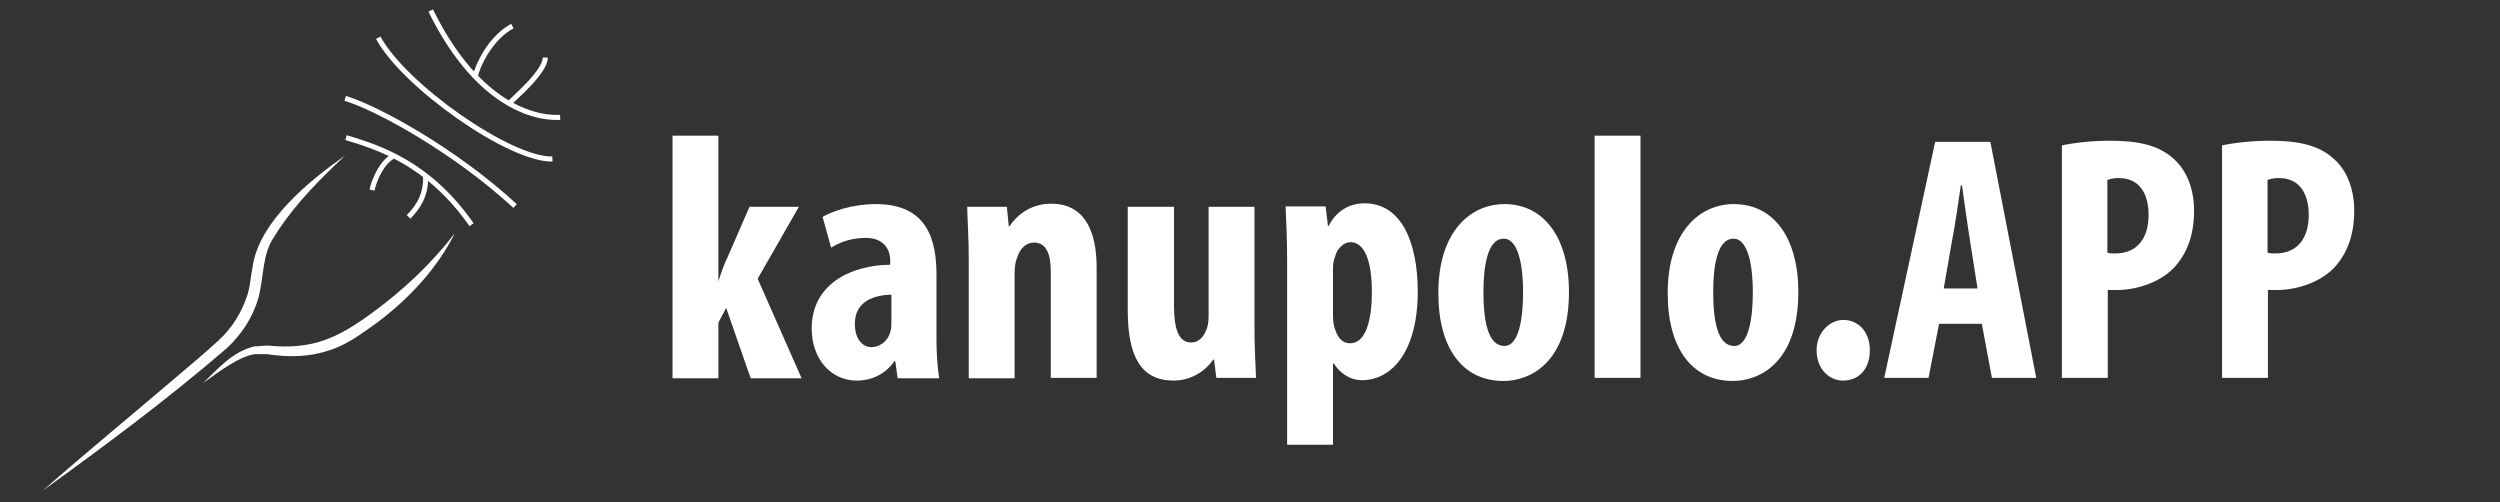
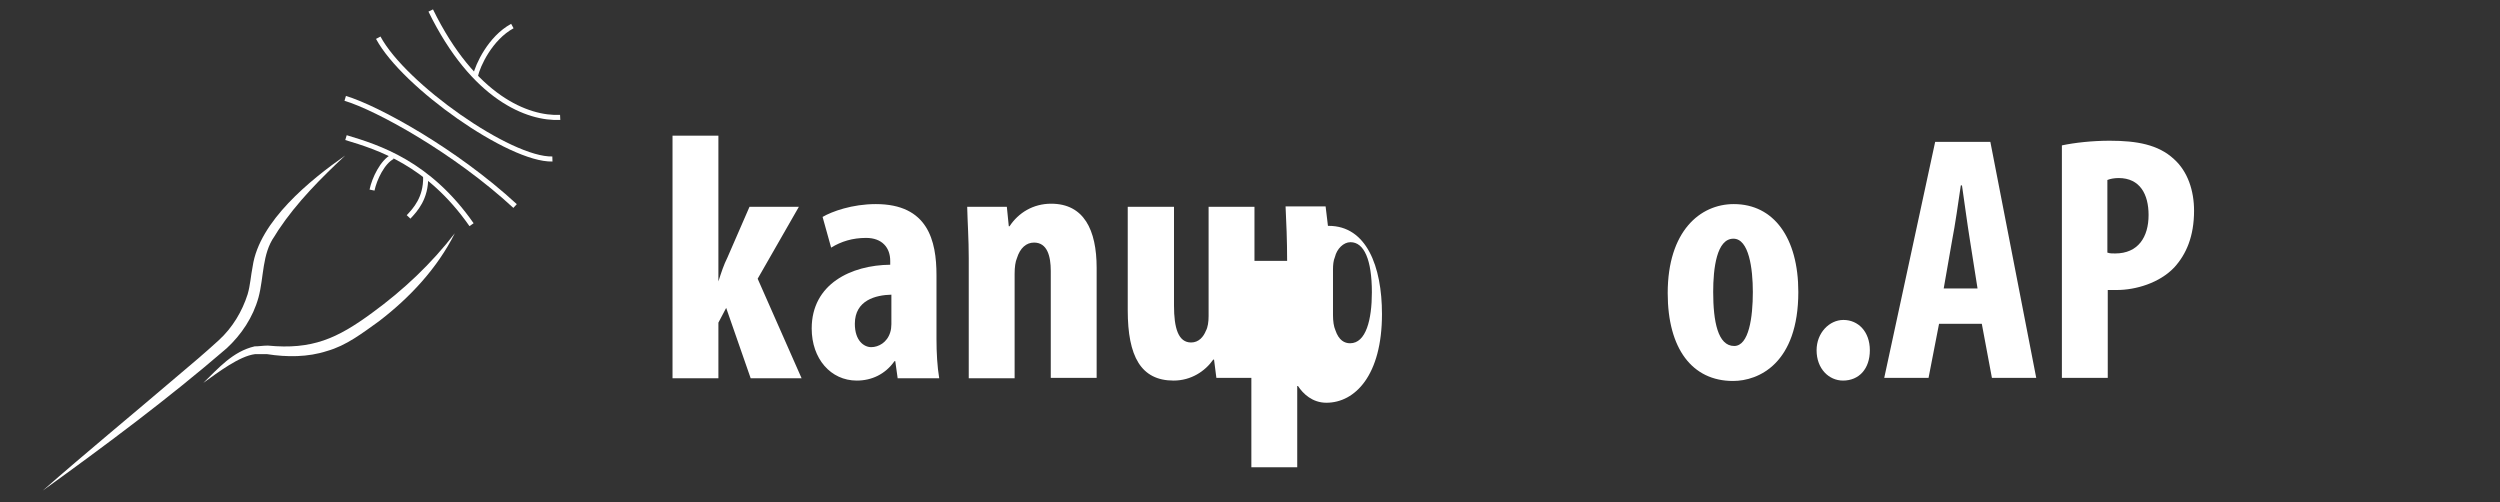
<svg xmlns="http://www.w3.org/2000/svg" version="1.1" x="0px" y="0px" viewBox="0 0 643.1 129.2" style="enable-background:new 0 0 643.1 129.2;" xml:space="preserve">
  <rect x="0" y="0" width="643.1" height="129.2" fill="#333333" stroke="none" />
  <style type="text/css">
	.st0{display:none;}
	.st1{display:inline;fill:none;stroke:#000000;stroke-miterlimit:10;}
	.st2{fill:#FFFFFF;}
	.st3{fill:none;stroke:#FFFFFF;stroke-width:1.3;stroke-miterlimit:10;}
</style>
  <g id="Ebene_1_Kopie" class="st0">
    <path class="st1" d="M388.7,339.1l86.6-18.8c0,0,15.7-5,24.6-12.4c5.6-4.6,9.9-9.5,18.9-22.7c12.9-18.9,23.9-21.2,36-26.1   c12.9-5.3,32-14.4,53.4-15.8c21.4-1.4,40-8.5,55.5,9.2s-8,45.2-8,45.2s-13.4,22.4-52,35.1c-38.6,12.7-51.5,14.4-56.9,13.9   c-5.4-0.5-19.5,0.2-32.9-7.1c-13.4-7.3-12.9-8.9-23.5-9.6s-22,3.1-31.1,5.4" />
    <circle class="st1" cx="665.3" cy="250.7" r="66.9" />
    <path class="st1" d="M600.7,235.3c15.5,13.6,39.5,35.1,47.8,80.2" />
    <path class="st1" d="M610.4,213.2c15.5,13.6,47.8,57.2,67.3,103.1" />
    <path class="st1" d="M701.4,308c-16-20.2-61.6-84.7-63.8-117.6" />
    <path class="st1" d="M725.2,278.4c-18.4-7.3-43.3-32.9-44.9-92.5" />
-     <path class="st1" d="M601.9,271.1c4.2-5.6,13.2-13.2,20-13.4" />
    <path class="st1" d="M615.5,295.3c5.4-2.4,14.4-5.9,19.8-17.9" />
    <path class="st1" d="M688.5,233.6c4-5.2,17.6-17.2,33.2-18.4" />
    <path class="st1" d="M700.2,257.6c6.1-2.4,27.5-8.2,31.8-16.2" />
  </g>
  <g id="Ebene_1">
    <g>
      <g>
        <path class="st2" d="M117,60c-4.5,9-11.6,16.6-19.6,22.7c-4.2,3-8.3,6.2-13.3,7.6c-4.9,1.6-10.3,1.6-15.4,0.8c-0.4,0-2.2,0-3.1,0     c-4,0.5-9.4,4.6-13.3,7.4c3.9-3.8,7.6-8.1,13.2-9.4c1.1,0,2.2-0.2,3.4-0.2c11.4,1.1,17.8-1.8,26.8-8.4     C103.8,74.6,111,67.8,117,60L117,60z" />
      </g>
      <g>
        <path class="st2" d="M11,126.2c10.8-9.5,23.1-19.6,34.1-29c3.8-3.2,7.6-6.4,11.2-9.7c3.5-3.2,6-7.4,7.4-11.8     c0.7-2.4,0.8-4.7,1.3-7.2C66.7,56.9,79.8,46.3,88.8,40c-6.3,5.9-12.4,12-17.2,19.2c0,0-1,1.6-1,1.6c-3.2,4.5-2.7,10.5-4.1,15.7     c-1.4,5.1-4.4,9.6-8.2,13.1C43.1,102.7,27.2,114.5,11,126.2L11,126.2z" />
      </g>
      <path class="st3" d="M89,35.4c8.3,2.5,21.2,6.5,32.3,22.4" />
      <path class="st3" d="M88.8,25.3c8.3,2.5,28.3,13.5,43.7,27.7" />
      <path class="st3" d="M142.1,40.9C131.2,41.2,103.9,22,97.3,9.7" />
      <path class="st3" d="M144.1,30.2c-8.3,0.4-22.3-5-33.3-27.5" />
      <path class="st3" d="M95.7,48.9c0.6-2.9,2.7-7.3,5.3-8.6" />
      <path class="st3" d="M105.1,55.8c1.7-1.8,4.5-4.8,4.4-10.3" />
      <path class="st3" d="M122.3,19.5c0.6-2.7,3.8-9.7,9.5-12.8" />
-       <path class="st3" d="M131,26.6c1.9-2,9.1-8,9.3-11.8" />
    </g>
    <g>
      <path class="st2" d="M184.6,72.4h0.2c0.8-2.5,1.4-4.3,2.3-6.1l5.7-13.1h12.7l-10.6,18.5l11.3,25.6h-13.1l-6.3-18.1l-2,3.8v14.3    h-11.8V34.9h11.8V72.4z" />
      <path class="st2" d="M230.9,97.2l-0.6-4.3h-0.2c-2.4,3.4-5.9,5-9.7,5c-6.7,0-11.6-5.6-11.6-13.4c0-11.5,10.2-16.3,20.2-16.4v-1    c0-3.4-2.1-5.9-6.2-5.9c-3.5,0-6.4,0.9-9,2.5l-2.2-7.9c2.4-1.4,7.6-3.3,13.7-3.3c13.4,0,15.6,9.4,15.6,18.3v16.4    c0,3.5,0.2,7.1,0.7,10.1H230.9z M229.3,75.8c-4,0.1-9.4,1.4-9.4,7.5c0,4.4,2.4,6,4.2,6c1.9,0,4.1-1.2,4.9-3.8    c0.2-0.6,0.3-1.4,0.3-2.1V75.8z" />
      <path class="st2" d="M249.2,66.4c0-4.9-0.3-9.1-0.4-13.2H259l0.5,5h0.2c2.3-3.5,6.1-5.8,10.7-5.8c8.4,0,11.7,6.7,11.7,16.5v28.3    h-11.8V69.7c0-3.8-0.9-7.3-4.3-7.3c-2,0-3.6,1.4-4.4,4c-0.4,0.9-0.6,2.3-0.6,4.1v26.8h-11.8V66.4z" />
      <path class="st2" d="M322.7,83.8c0,4.7,0.2,9.3,0.4,13.4h-10.2l-0.6-4.7h-0.2c-2.1,3-5.7,5.4-10.2,5.4c-8.4,0-11.8-6.2-11.8-18.1    V53.2H302v25.4c0,5.8,1.1,9.5,4.4,9.5c2,0,3.2-1.5,3.8-3c0.5-0.9,0.7-2.3,0.7-3.8V53.2h11.8V83.8z" />
-       <path class="st2" d="M331.1,67.1c0-5.3-0.2-9.8-0.4-14H341l0.6,5h0.2c1.8-3.6,5.1-5.8,9.2-5.8c9.7,0,13.7,10.4,13.7,22.7    c0,15.7-6.9,22.8-14.3,22.8c-3.6,0-6-2.3-7.3-4.3h-0.2v20.9h-11.8V67.1z M342.9,81.1c0,1.5,0.2,2.9,0.6,3.8    c0.9,2.7,2.4,3.4,3.8,3.4c4.1,0,5.6-6.1,5.6-13.1c0-8.4-2-12.9-5.5-12.9c-1.8,0-3.5,1.7-4,3.8c-0.4,0.9-0.5,2.1-0.5,3.2V81.1z" />
-       <path class="st2" d="M403.6,75.1c0,18.4-10.2,22.9-16.8,22.9c-10.5,0-16.8-8.3-16.8-22.6c0-15.9,8.3-22.9,17-22.9    C397.2,52.5,403.6,61.2,403.6,75.1z M381.6,75.1c0,7.6,1.2,13.9,5.4,13.9c3.8,0,4.8-7.4,4.8-13.9c0-6-1-13.7-5-13.7    C382.5,61.4,381.6,69,381.6,75.1z" />
-       <path class="st2" d="M410.2,34.9H422v62.3h-11.8V34.9z" />
+       <path class="st2" d="M331.1,67.1c0-5.3-0.2-9.8-0.4-14H341l0.6,5h0.2c9.7,0,13.7,10.4,13.7,22.7    c0,15.7-6.9,22.8-14.3,22.8c-3.6,0-6-2.3-7.3-4.3h-0.2v20.9h-11.8V67.1z M342.9,81.1c0,1.5,0.2,2.9,0.6,3.8    c0.9,2.7,2.4,3.4,3.8,3.4c4.1,0,5.6-6.1,5.6-13.1c0-8.4-2-12.9-5.5-12.9c-1.8,0-3.5,1.7-4,3.8c-0.4,0.9-0.5,2.1-0.5,3.2V81.1z" />
      <path class="st2" d="M462.6,75.1c0,18.4-10.2,22.9-16.8,22.9c-10.5,0-16.8-8.3-16.8-22.6c0-15.9,8.3-22.9,17-22.9    C456.3,52.5,462.6,61.2,462.6,75.1z M440.7,75.1c0,7.6,1.2,13.9,5.4,13.9c3.8,0,4.8-7.4,4.8-13.9c0-6-1-13.7-5-13.7    C441.6,61.4,440.7,69,440.7,75.1z" />
      <path class="st2" d="M467.3,90.1c0-4.5,3.3-7.8,6.9-7.8c3.8,0,6.8,3,6.8,7.8c0,4.8-2.8,7.8-6.9,7.8    C470.5,97.9,467.3,94.9,467.3,90.1z" />
      <path class="st2" d="M498.8,83.3l-2.7,13.9h-11.4l13.1-60.7H512l11.8,60.7h-11.4l-2.6-13.9H498.8z M508.7,74.2l-2-12.7    c-0.6-3.7-1.4-9.7-2-13.8h-0.3c-0.6,4.1-1.5,10.4-2.2,13.9L500,74.2H508.7z" />
      <path class="st2" d="M530.4,37.4c3.3-0.7,7.8-1.2,12.3-1.2c7,0,12.5,1,16.5,4.7c3.6,3.2,5.2,8.2,5.2,13.3c0,6.6-2,11.2-5.1,14.6    c-3.8,4-9.9,5.8-14.8,5.8c-0.8,0-1.6,0-2.3,0v22.6h-11.8V37.4z M542.2,65c0.5,0.2,1.2,0.2,1.9,0.2c5.9,0,8.6-4.2,8.6-9.9    c0-5.3-2.2-9.5-7.7-9.5c-1.1,0-2.2,0.2-2.9,0.5V65z" />
-       <path class="st2" d="M571.6,37.4c3.3-0.7,7.8-1.2,12.3-1.2c7,0,12.5,1,16.5,4.7c3.6,3.2,5.2,8.2,5.2,13.3c0,6.6-2,11.2-5.1,14.6    c-3.8,4-9.9,5.8-14.8,5.8c-0.8,0-1.6,0-2.3,0v22.6h-11.8V37.4z M583.4,65c0.5,0.2,1.2,0.2,1.9,0.2c5.9,0,8.6-4.2,8.6-9.9    c0-5.3-2.2-9.5-7.7-9.5c-1.1,0-2.2,0.2-2.9,0.5V65z" />
    </g>
  </g>
</svg>